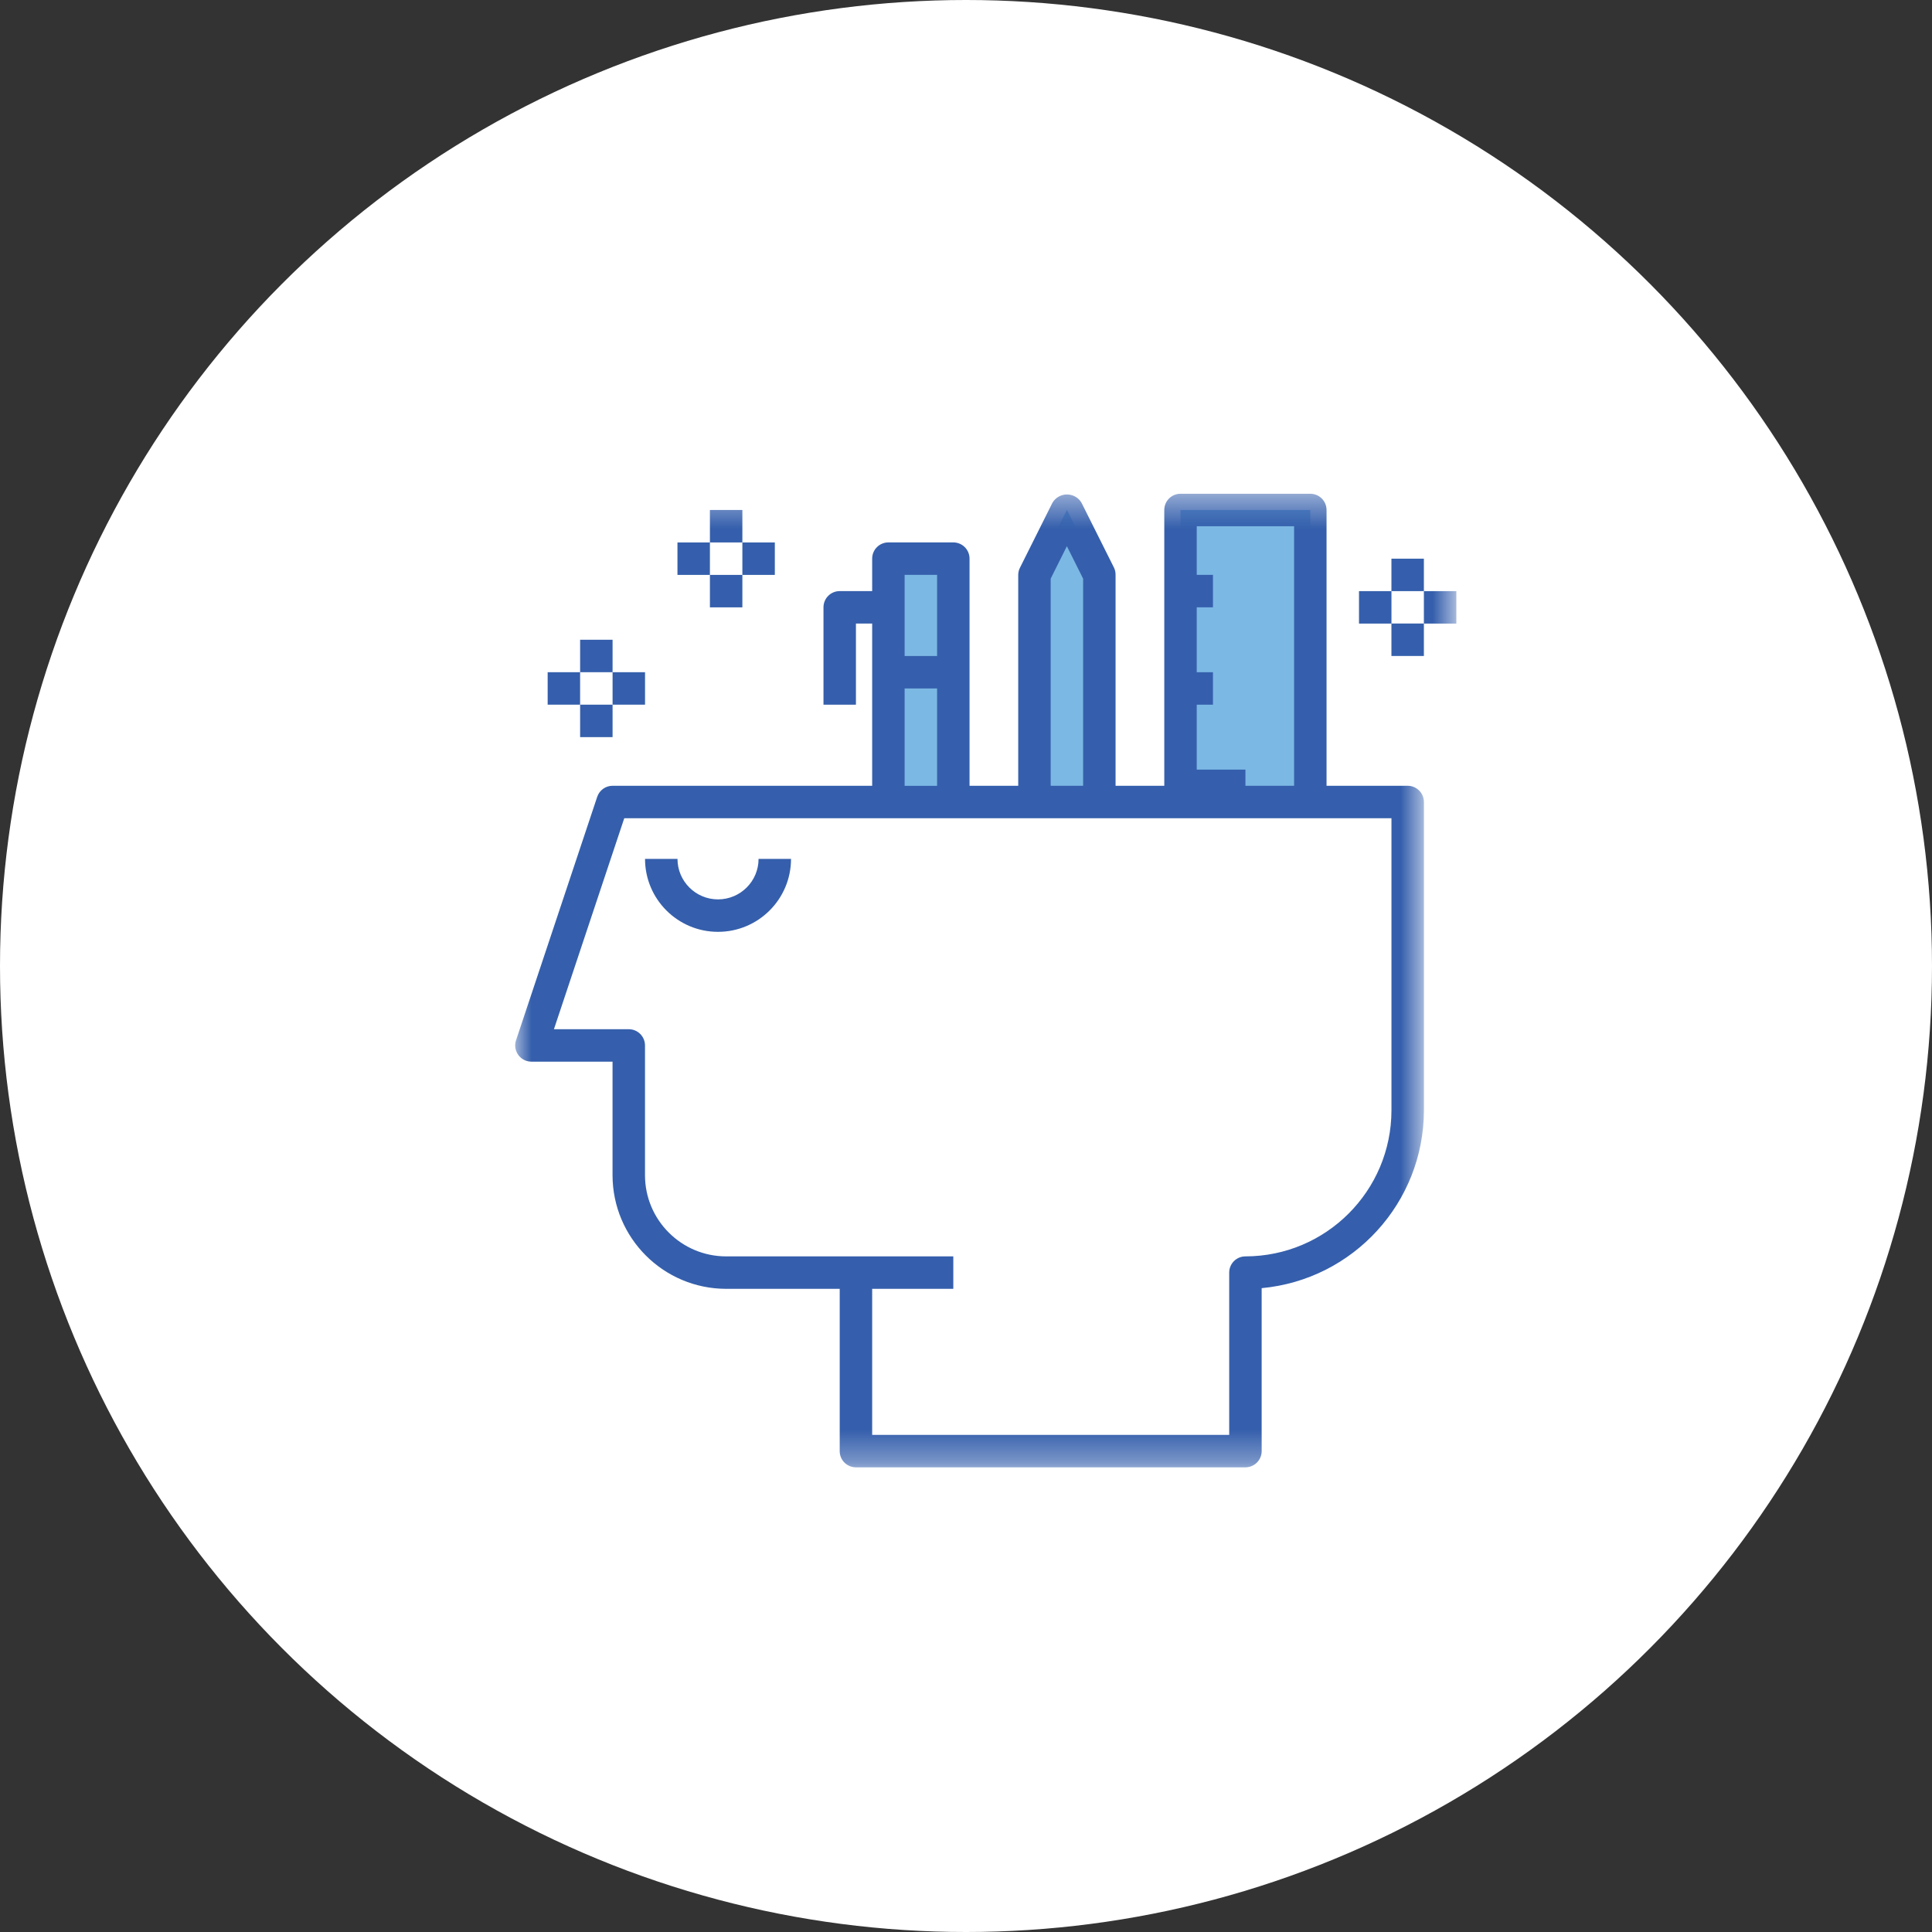
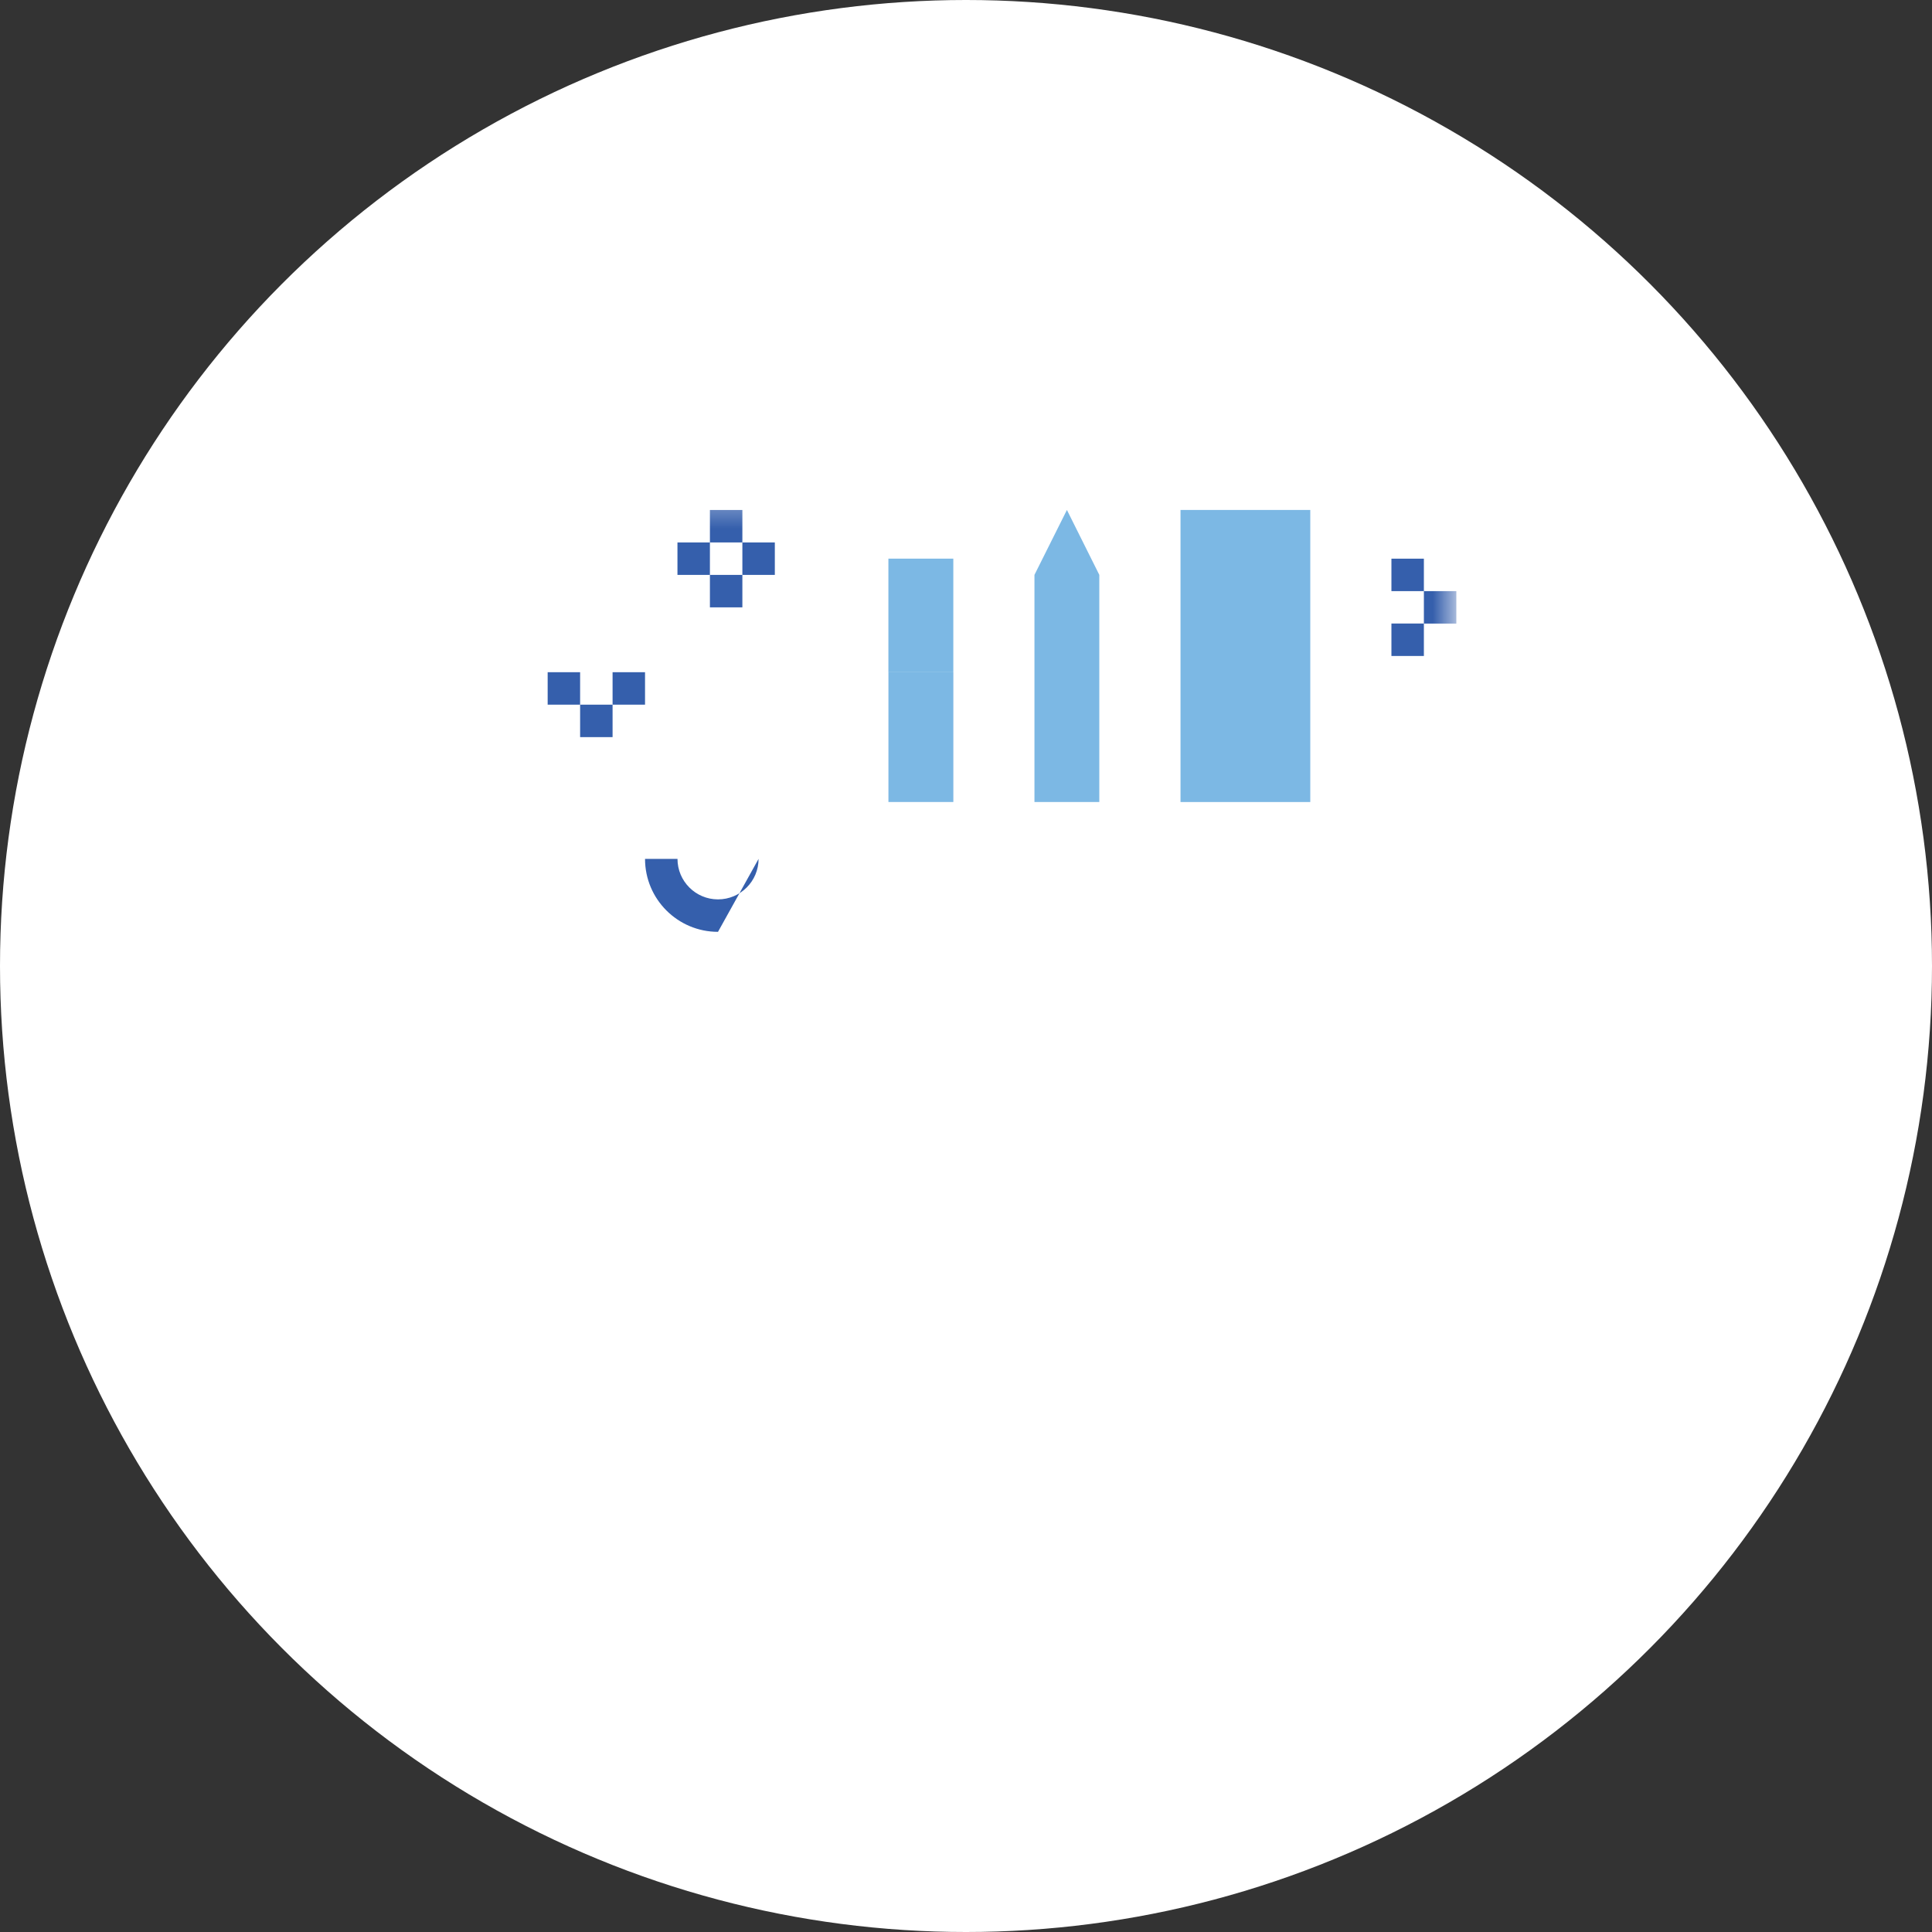
<svg xmlns="http://www.w3.org/2000/svg" xmlns:xlink="http://www.w3.org/1999/xlink" width="60px" height="60px" viewBox="0 0 60 60" version="1.1">
  <rect x="0" y="0" width="60" height="60" fill="#333333" stroke="none" />
  <title>Group 19</title>
  <desc>Created with Sketch.</desc>
  <defs>
-     <polygon id="path-1" points="0 0.431 28.221 0.431 28.221 30.666 0 30.666" />
    <polygon id="path-3" points="0 30.667 29.228 30.667 29.228 0.431 0 0.431" />
  </defs>
  <g id="Home" stroke="none" stroke-width="1" fill="none" fill-rule="evenodd">
    <g id="Home-Revisi(D32020)" transform="translate(-760, -4360)">
      <g id="Section:-Key-Integration" transform="translate(165, 3902)">
        <g id="MB" transform="translate(0, 219)">
          <g id="Group-8-Copy" transform="translate(555, 224)">
            <g id="Group-19" transform="translate(40, 15)">
              <circle id="Oval" fill="#FFFFFF" fill-rule="nonzero" cx="30" cy="30" r="30" />
              <g id="Group-24" transform="translate(16, 14)">
                <polygon id="Fill-1" fill="#7CB8E4" points="16.126 3.853 16.126 10.908 18.14 10.908 18.14 3.853 17.134 1.837" />
                <polygon id="Fill-2" fill="#7CB8E4" points="11.591 10.907 13.607 10.907 13.607 6.876 11.591 6.876" />
                <polygon id="Fill-3" fill="#7CB8E4" points="13.606 3.349 11.59 3.349 11.59 4.861 11.59 6.877 13.606 6.877" />
                <polygon id="Fill-4" fill="#7CB8E4" points="20.662 1.837 20.662 4.357 20.662 7.38 20.662 10.404 20.662 10.908 24.692 10.908 24.692 1.837" />
                <g id="Group-23" transform="translate(0, 0.903)">
-                   <path d="M6.298,13.028 C5.604,13.028 5.04,12.464 5.04,11.77 L4.032,11.77 C4.032,13.022 5.048,14.036 6.298,14.036 C7.55,14.036 8.566,13.022 8.566,11.77 L7.558,11.77 C7.558,12.464 6.994,13.028 6.298,13.028" id="Fill-5" fill="#355FAC" />
+                   <path d="M6.298,13.028 C5.604,13.028 5.04,12.464 5.04,11.77 L4.032,11.77 C4.032,13.022 5.048,14.036 6.298,14.036 L7.558,11.77 C7.558,12.464 6.994,13.028 6.298,13.028" id="Fill-5" fill="#355FAC" />
                  <g id="Group-9">
                    <mask id="mask-2" fill="white">
                      <use xlink:href="#path-1" />
                    </mask>
                    <g id="Clip-8" />
-                     <path d="M27.213,19.58 C27.21,22.084 25.181,24.112 22.678,24.115 C22.399,24.115 22.174,24.34 22.174,24.619 L22.174,29.659 L11.086,29.659 L11.086,25.123 L13.606,25.123 L13.606,24.115 L6.551,24.115 C5.161,24.114 4.033,22.987 4.031,21.596 L4.031,17.564 C4.031,17.286 3.805,17.06 3.527,17.06 L1.203,17.06 L3.387,10.508 L27.213,10.508 L27.213,19.58 Z M12.094,9.502 L13.102,9.502 L13.102,6.478 L12.094,6.478 L12.094,9.502 Z M12.094,5.47 L13.102,5.47 L13.102,2.95 L12.094,2.95 L12.094,5.47 Z M16.63,3.068 L17.133,2.06 L17.637,3.068 L17.637,9.5 L16.63,9.5 L16.63,3.068 Z M24.189,1.439 L24.189,9.5 L22.678,9.5 L22.678,8.998 L21.166,8.998 L21.166,6.982 L21.67,6.982 L21.67,5.974 L21.166,5.974 L21.166,3.958 L21.67,3.958 L21.67,2.95 L21.166,2.95 L21.166,1.439 L24.189,1.439 Z M27.717,9.5 L25.197,9.5 L25.197,0.935 C25.197,0.656 24.97,0.431 24.693,0.431 L20.662,0.431 C20.383,0.431 20.158,0.656 20.158,0.935 L20.158,9.5 L18.645,9.5 L18.645,2.95 C18.646,2.872 18.63,2.795 18.595,2.724 L17.587,0.71 C17.439,0.46 17.117,0.379 16.867,0.527 C16.793,0.571 16.73,0.634 16.685,0.71 L15.678,2.724 C15.641,2.794 15.623,2.872 15.622,2.95 L15.622,9.5 L14.11,9.5 L14.11,2.446 C14.11,2.167 13.885,1.942 13.606,1.942 L11.59,1.942 C11.311,1.942 11.086,2.167 11.086,2.446 L11.086,3.454 L10.078,3.454 C9.799,3.454 9.574,3.679 9.574,3.958 L9.574,6.982 L10.582,6.982 L10.582,4.462 L11.086,4.462 L11.086,9.5 L3.023,9.5 C2.806,9.5 2.614,9.64 2.546,9.846 L0.026,17.404 C-0.062,17.668 0.081,17.954 0.346,18.043 C0.397,18.059 0.45,18.068 0.505,18.068 L3.023,18.068 L3.023,21.596 C3.026,23.543 4.603,25.12 6.551,25.123 L10.078,25.123 L10.078,30.163 C10.078,30.442 10.303,30.666 10.582,30.666 L22.678,30.666 C22.955,30.666 23.182,30.442 23.182,30.163 L23.182,25.102 C26.034,24.836 28.217,22.444 28.221,19.58 L28.221,10.004 C28.221,9.727 27.995,9.5 27.717,9.5 L27.717,9.5 Z" id="Fill-7" fill="#355FAC" mask="url(#mask-2)" />
                  </g>
                  <mask id="mask-4" fill="white">
                    <use xlink:href="#path-3" />
                  </mask>
                  <g id="Clip-11" />
                  <polygon id="Fill-10" fill="#355FAC" mask="url(#mask-4)" points="6.047 1.943 7.055 1.943 7.055 0.935 6.047 0.935" />
                  <polygon id="Fill-12" fill="#355FAC" mask="url(#mask-4)" points="7.055 2.951 8.063 2.951 8.063 1.943 7.055 1.943" />
                  <polygon id="Fill-13" fill="#355FAC" mask="url(#mask-4)" points="6.047 3.959 7.055 3.959 7.055 2.951 6.047 2.951" />
                  <polygon id="Fill-14" fill="#355FAC" mask="url(#mask-4)" points="5.039 2.951 6.047 2.951 6.047 1.943 5.039 1.943" />
-                   <polygon id="Fill-15" fill="#355FAC" mask="url(#mask-4)" points="2.016 5.973 3.024 5.973 3.024 4.965 2.016 4.965" />
                  <polygon id="Fill-16" fill="#355FAC" mask="url(#mask-4)" points="3.024 6.981 4.032 6.981 4.032 5.973 3.024 5.973" />
                  <polygon id="Fill-17" fill="#355FAC" mask="url(#mask-4)" points="2.016 7.989 3.024 7.989 3.024 6.981 2.016 6.981" />
                  <polygon id="Fill-18" fill="#355FAC" mask="url(#mask-4)" points="1.008 6.981 2.016 6.981 2.016 5.973 1.008 5.973" />
                  <polygon id="Fill-19" fill="#355FAC" mask="url(#mask-4)" points="27.212 3.455 28.22 3.455 28.22 2.447 27.212 2.447" />
                  <polygon id="Fill-20" fill="#355FAC" mask="url(#mask-4)" points="28.22 4.463 29.228 4.463 29.228 3.455 28.22 3.455" />
                  <polygon id="Fill-21" fill="#355FAC" mask="url(#mask-4)" points="27.212 5.469 28.22 5.469 28.22 4.461 27.212 4.461" />
-                   <polygon id="Fill-22" fill="#355FAC" mask="url(#mask-4)" points="26.205 4.463 27.213 4.463 27.213 3.455 26.205 3.455" />
                </g>
              </g>
            </g>
          </g>
        </g>
      </g>
    </g>
  </g>
</svg>